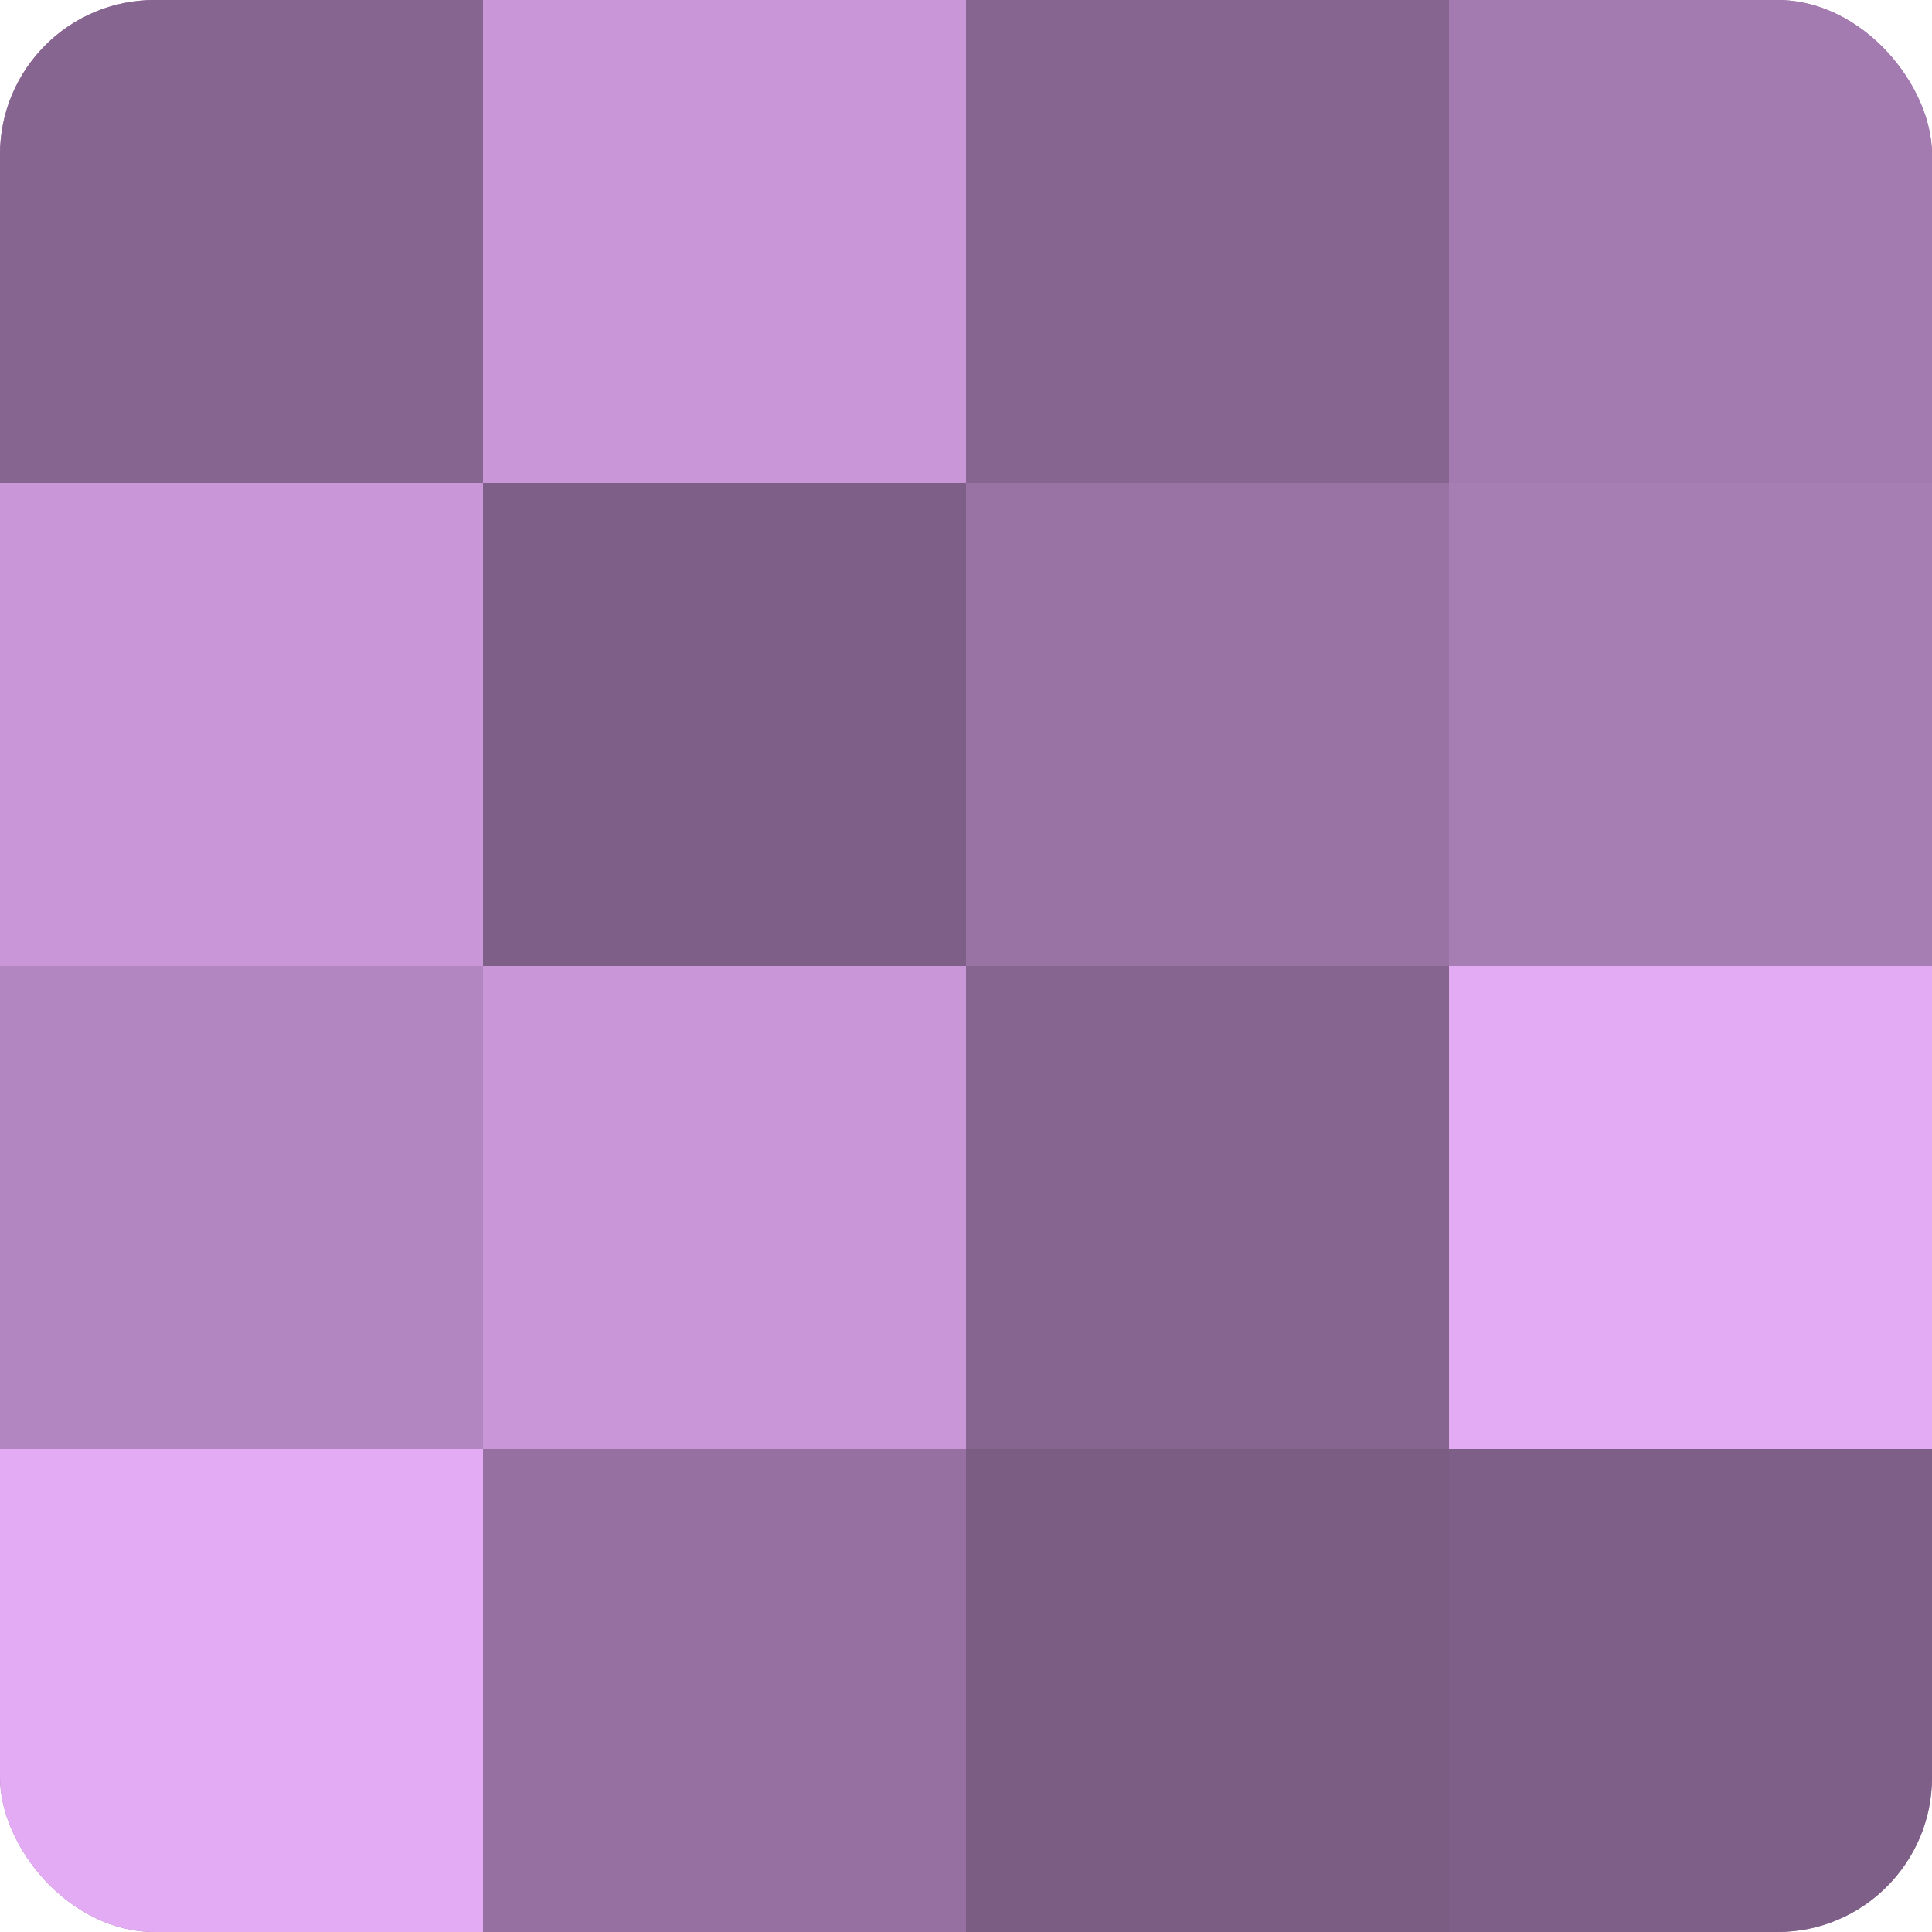
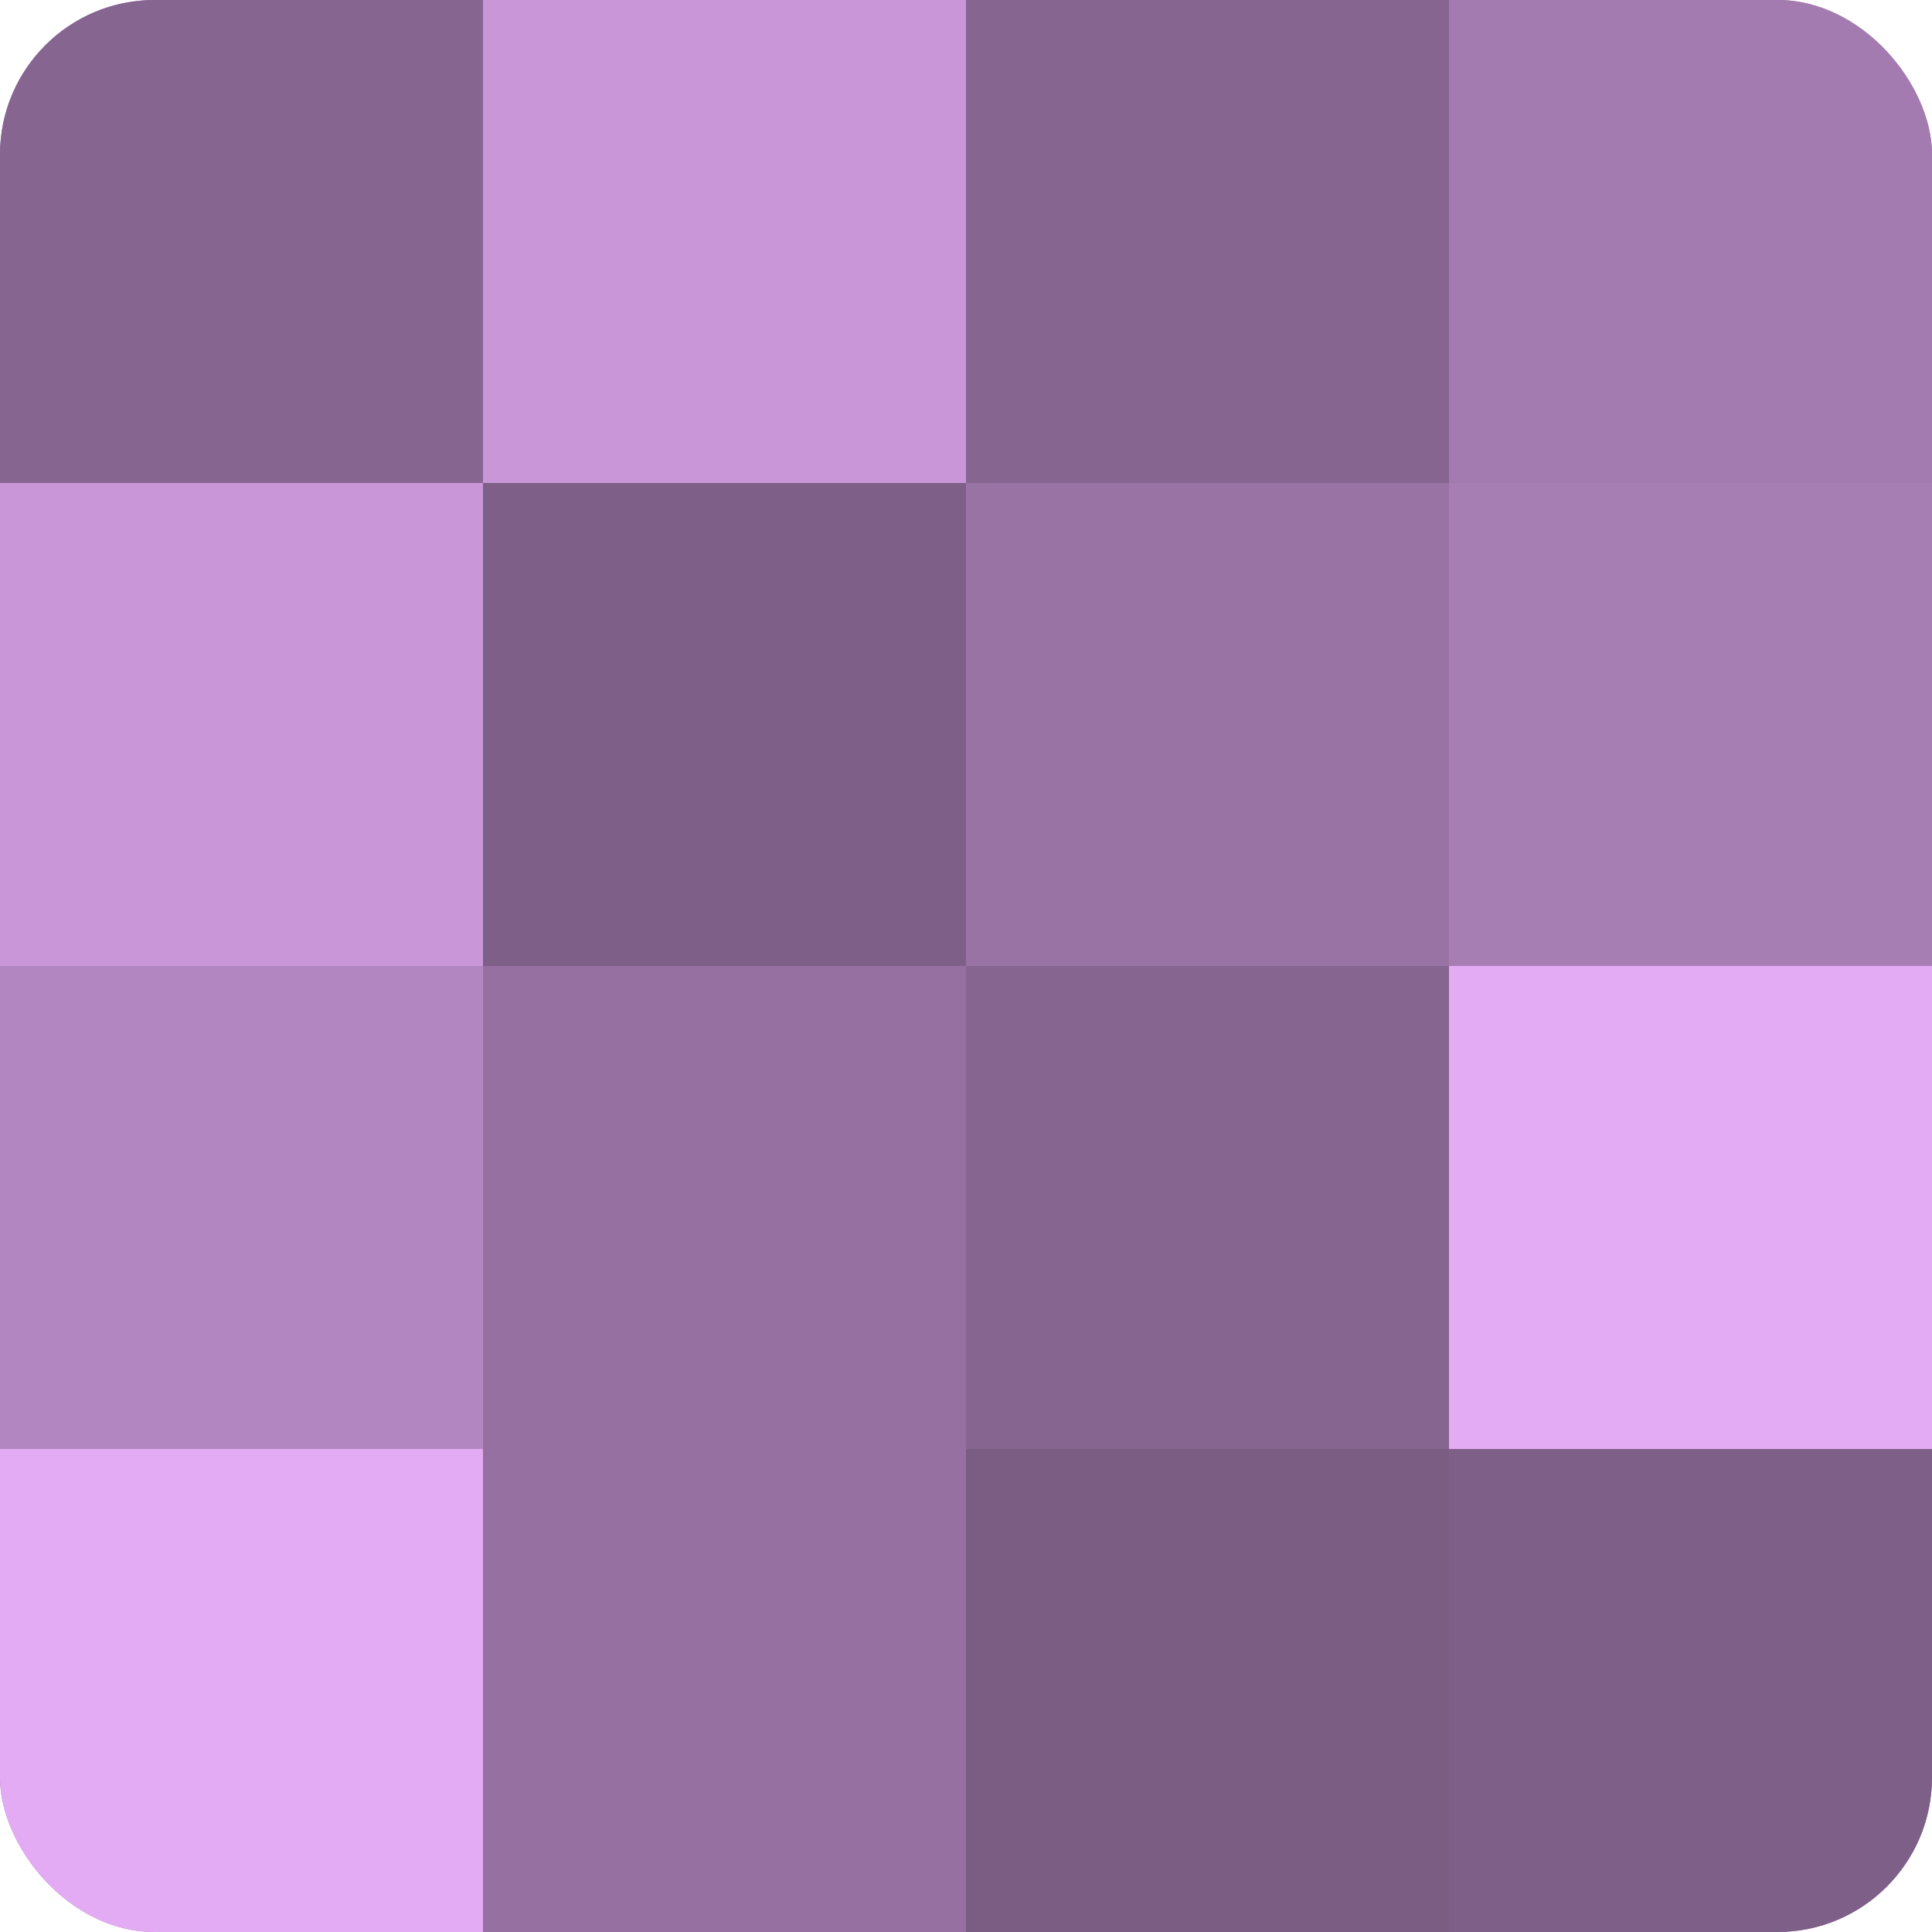
<svg xmlns="http://www.w3.org/2000/svg" width="60" height="60" viewBox="0 0 100 100" preserveAspectRatio="xMidYMid meet">
  <defs>
    <clipPath id="c" width="100" height="100">
      <rect width="100" height="100" rx="8" ry="8" />
    </clipPath>
  </defs>
  <g clip-path="url(#c)">
    <rect width="100" height="100" fill="#9570a0" />
    <rect width="25" height="25" fill="#866590" />
    <rect y="25" width="25" height="25" fill="#c997d8" />
    <rect y="50" width="25" height="25" fill="#b286c0" />
    <rect y="75" width="25" height="25" fill="#e3abf4" />
    <rect x="25" width="25" height="25" fill="#c997d8" />
    <rect x="25" y="25" width="25" height="25" fill="#7e5f88" />
-     <rect x="25" y="50" width="25" height="25" fill="#c997d8" />
    <rect x="25" y="75" width="25" height="25" fill="#9570a0" />
    <rect x="50" width="25" height="25" fill="#866590" />
    <rect x="50" y="25" width="25" height="25" fill="#9873a4" />
    <rect x="50" y="50" width="25" height="25" fill="#866590" />
    <rect x="50" y="75" width="25" height="25" fill="#7b5d84" />
    <rect x="75" width="25" height="25" fill="#a47bb0" />
    <rect x="75" y="25" width="25" height="25" fill="#a77eb4" />
    <rect x="75" y="50" width="25" height="25" fill="#e3abf4" />
    <rect x="75" y="75" width="25" height="25" fill="#7e5f88" />
  </g>
</svg>